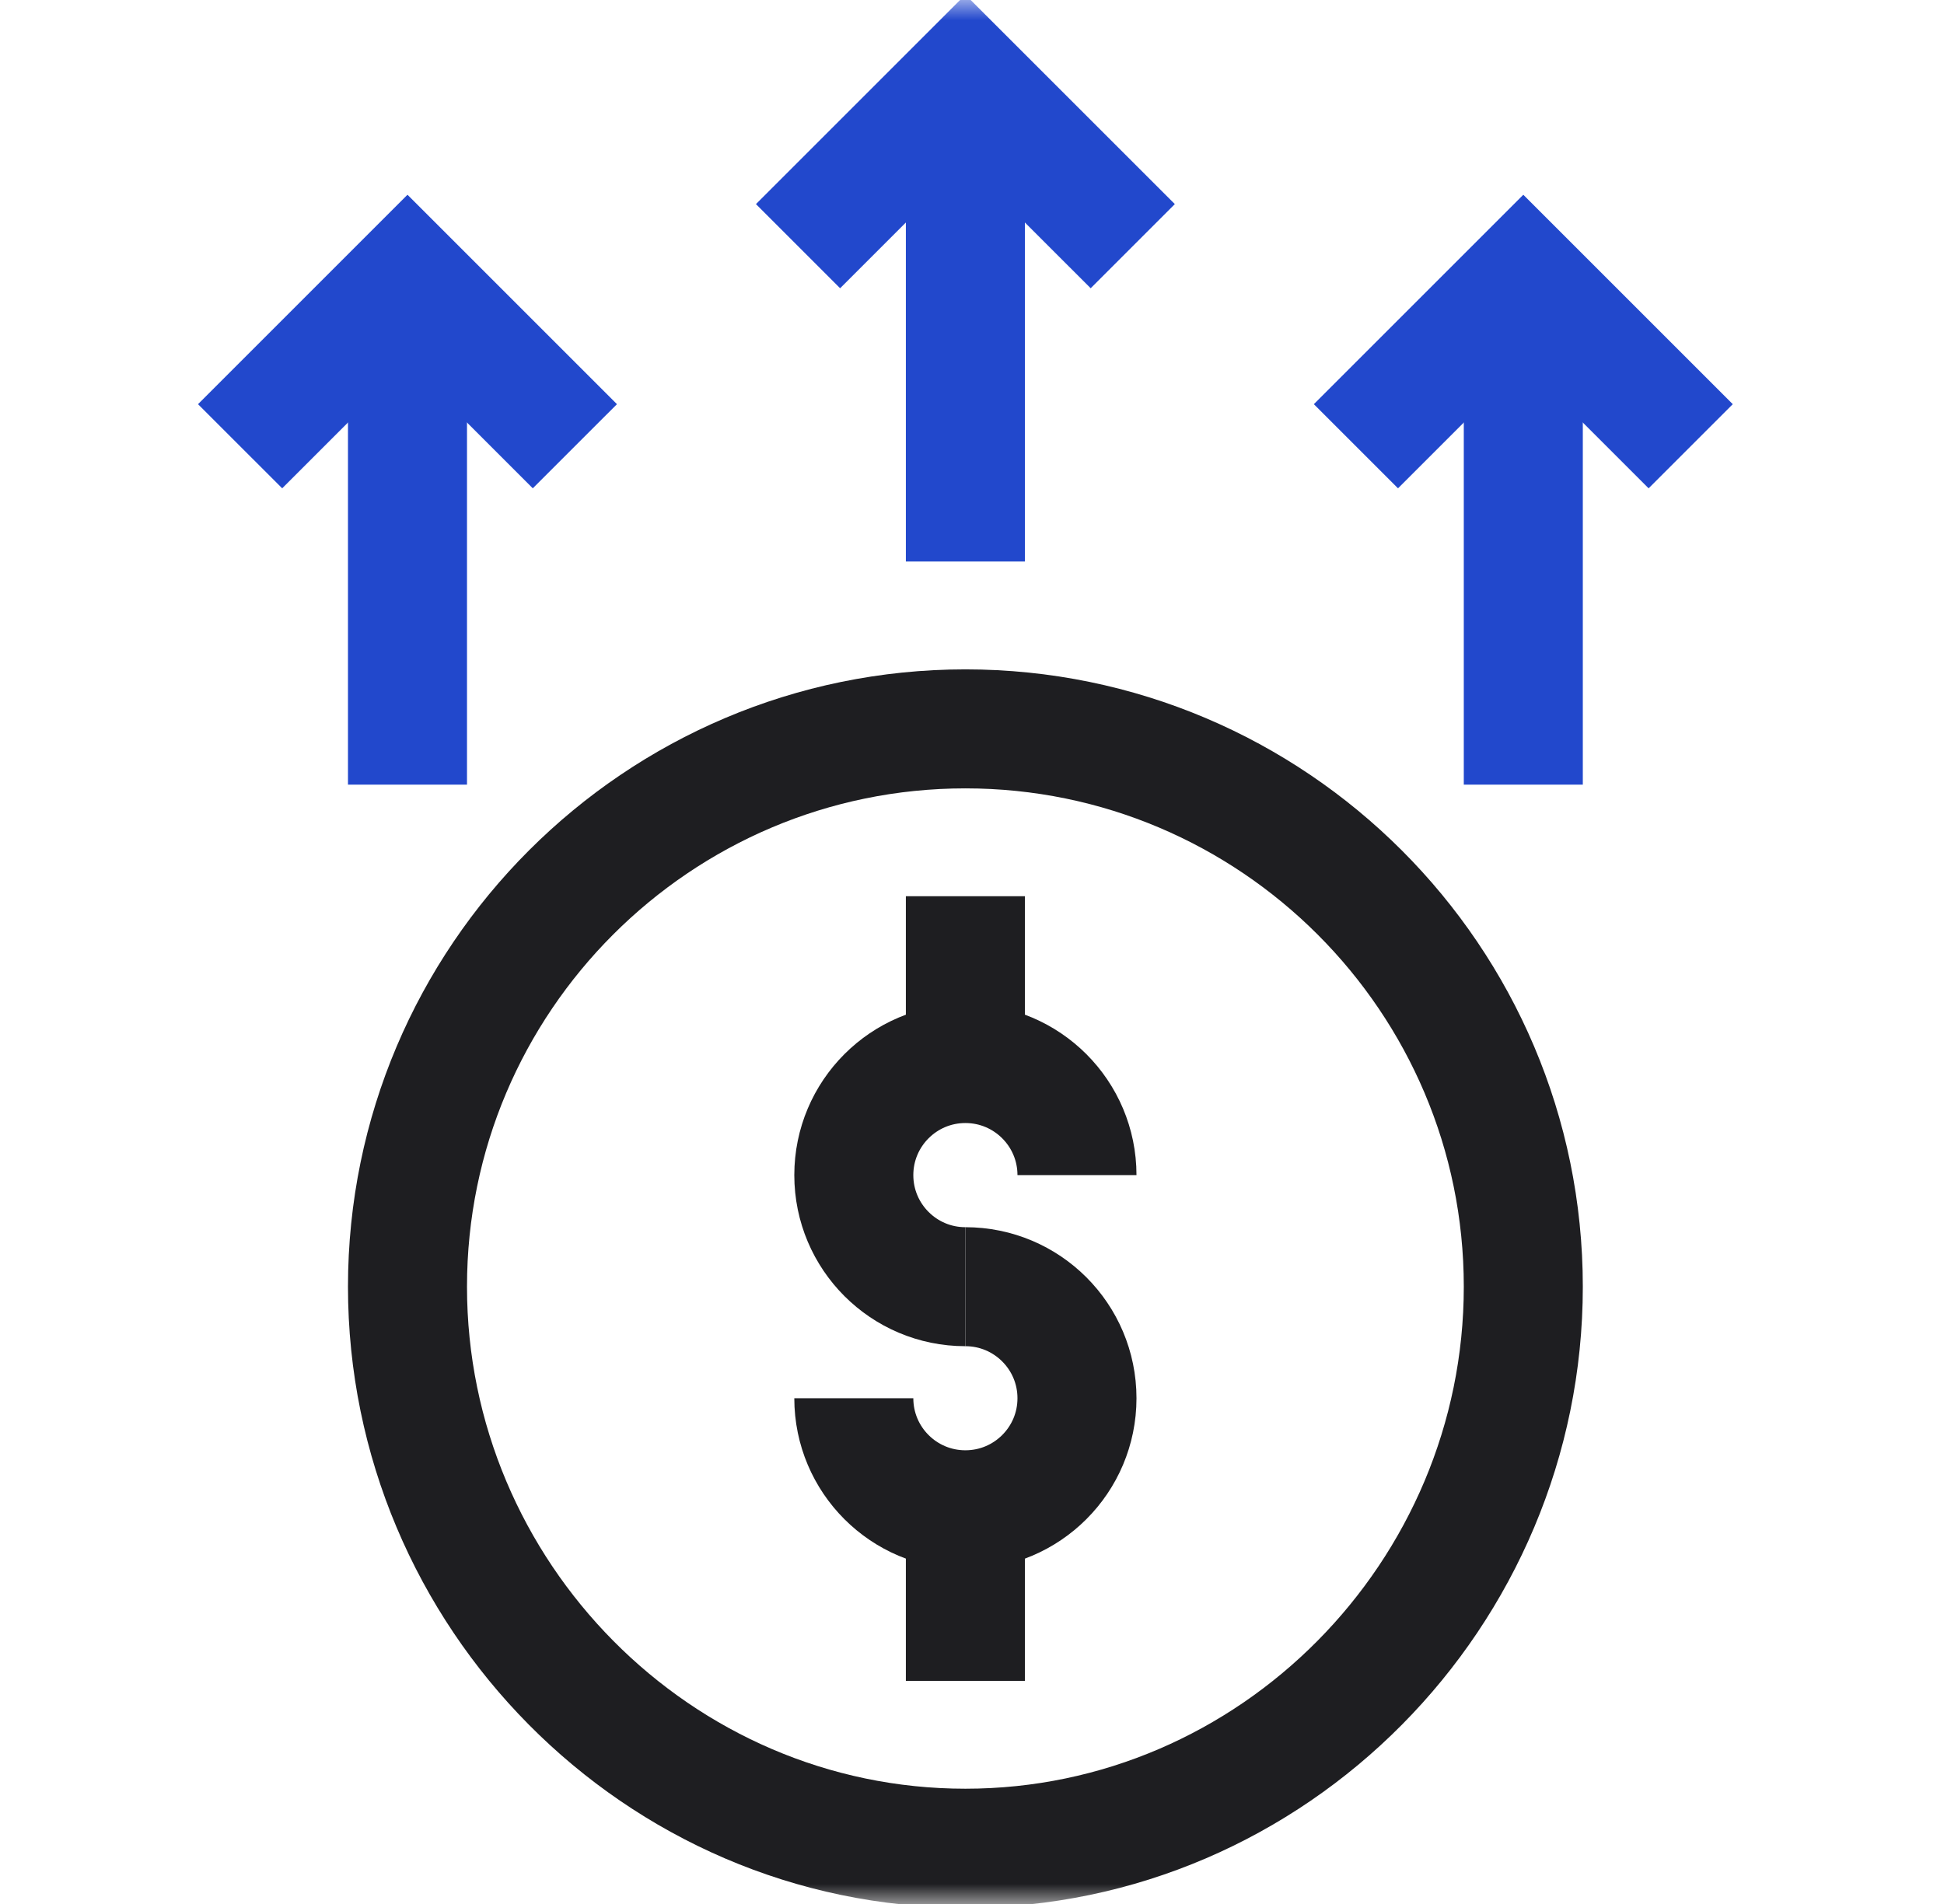
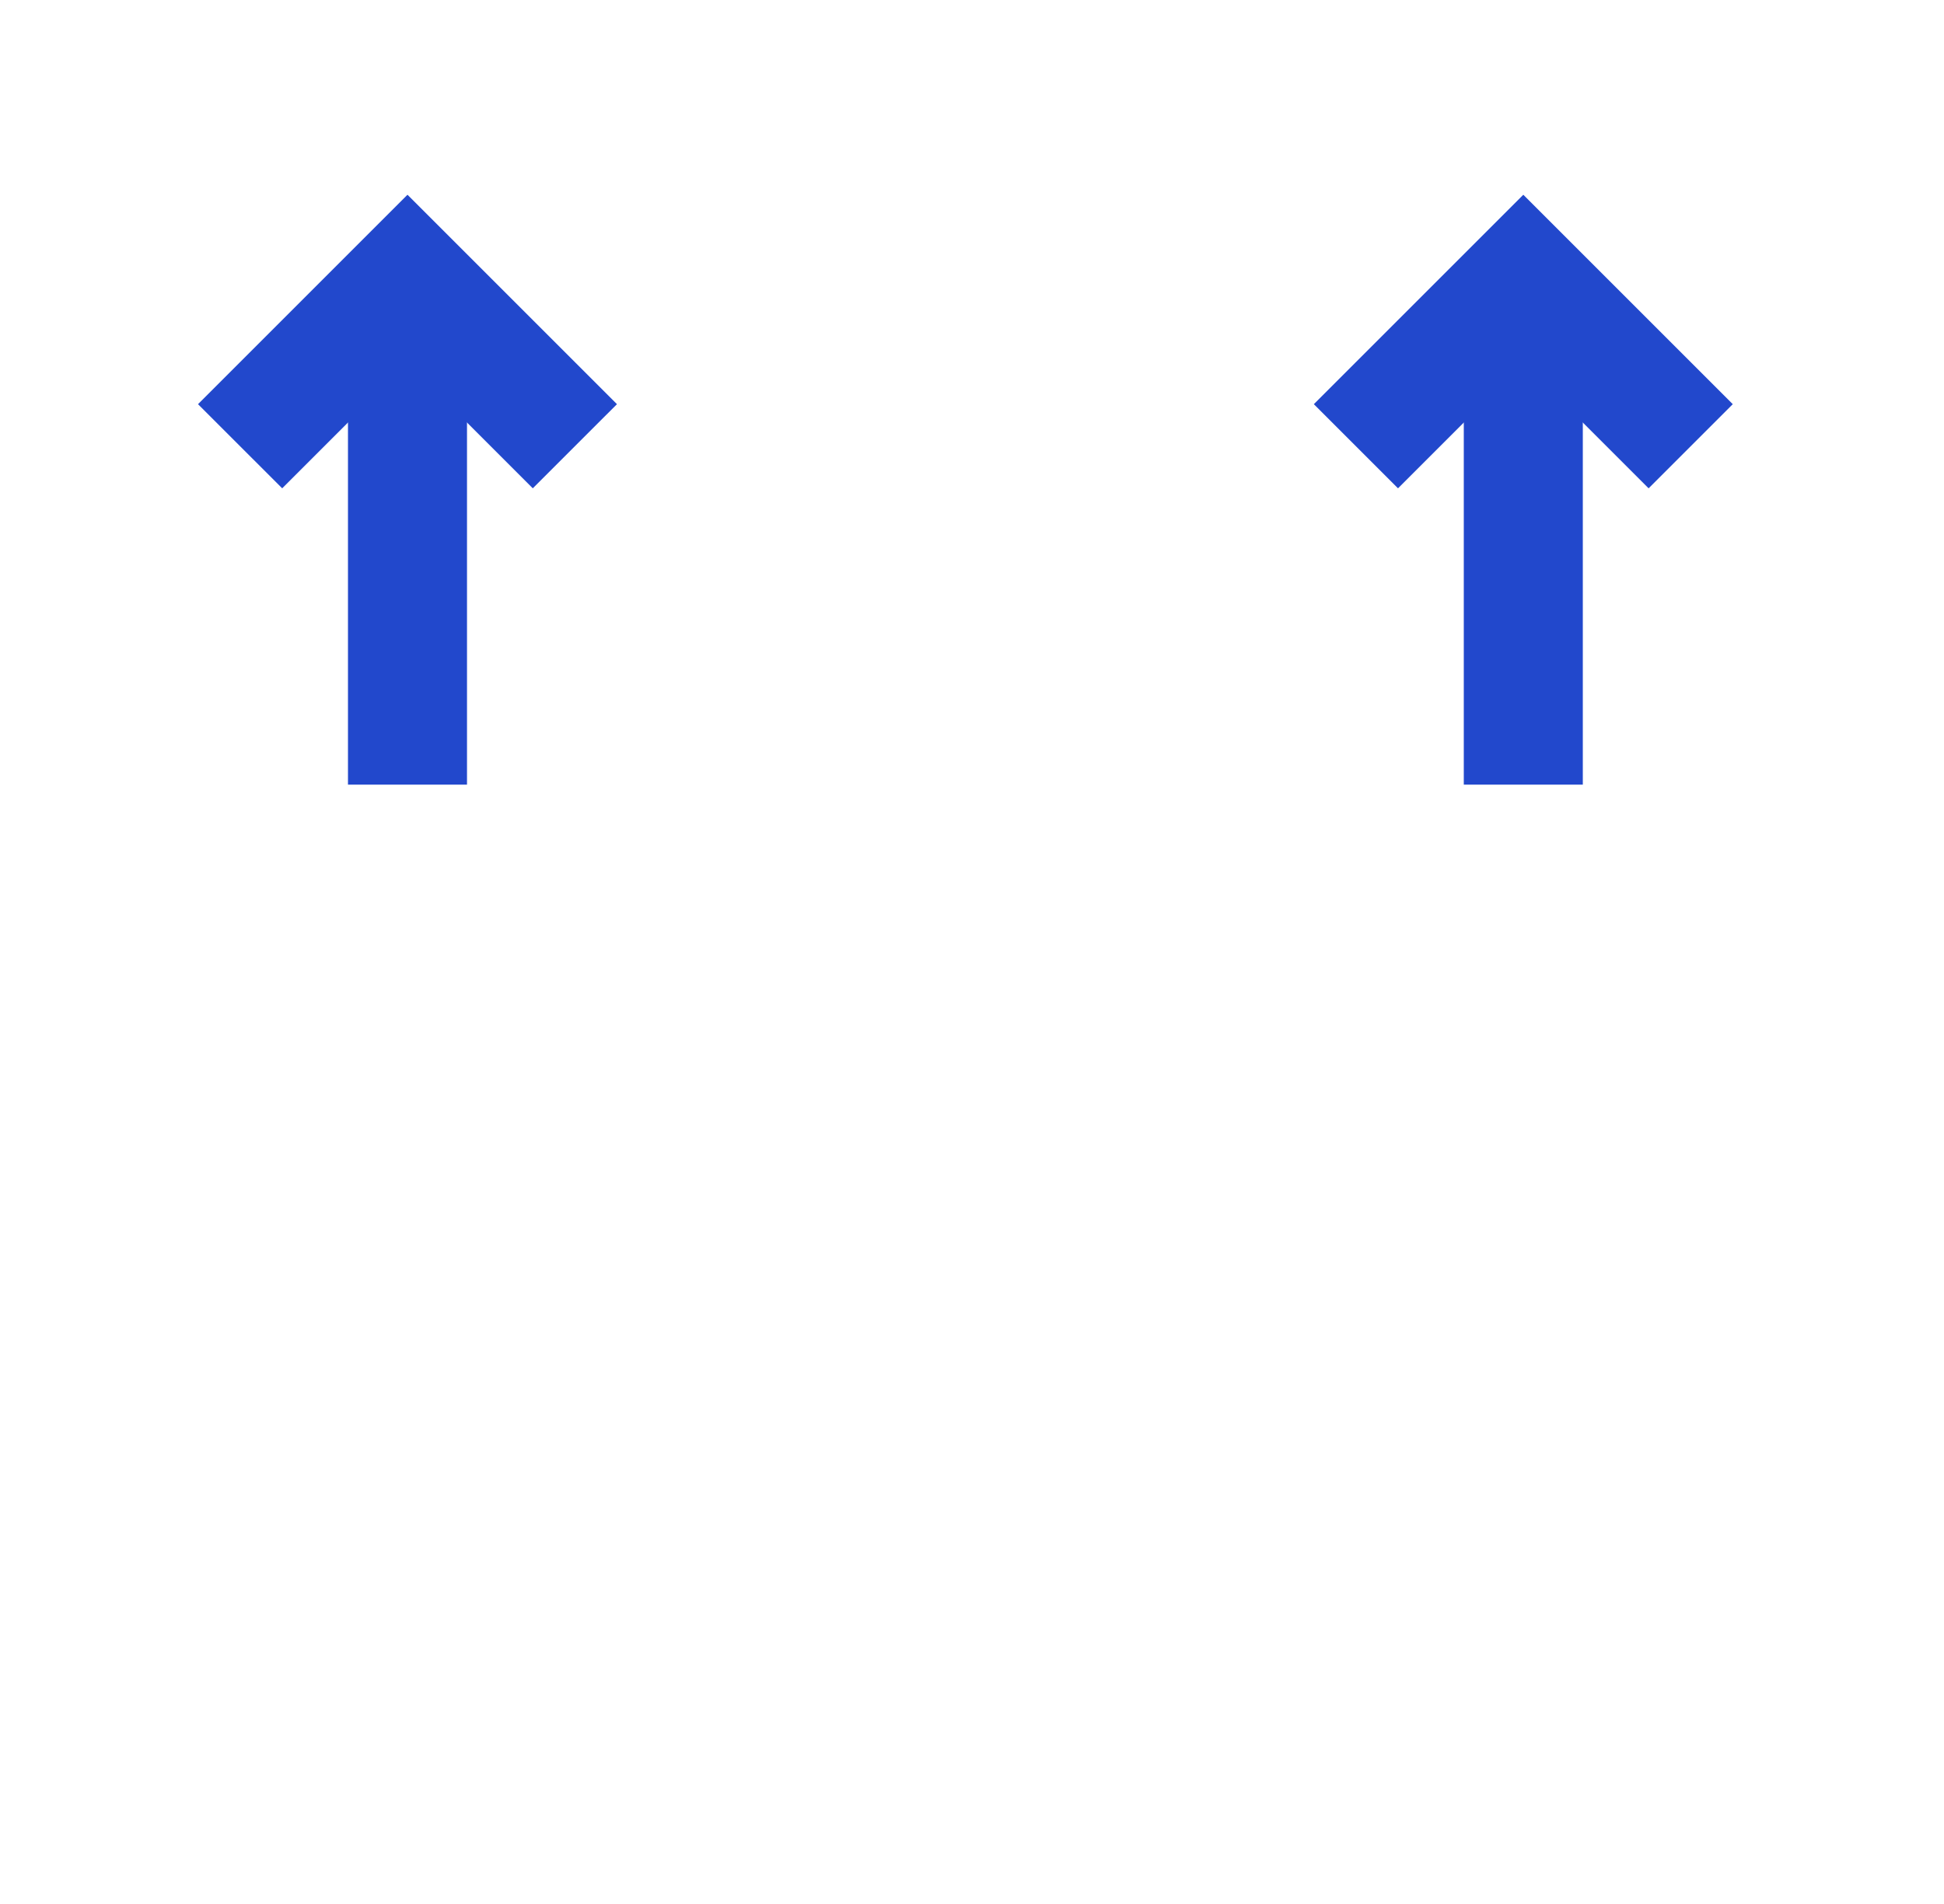
<svg xmlns="http://www.w3.org/2000/svg" width="49" height="48" viewBox="0 0 49 48" fill="none">
  <g id="increase 1" clip-path="url(#clip0_1690_17743)">
    <g id="g1443">
      <g id="g1445">
        <path id="path1447" d="M10.271 7.031V19.781" stroke="#2248CC" stroke-width="3" stroke-miterlimit="10" />
      </g>
      <g id="g1449">
        <path id="path1451" d="M14.49 11.25L10.271 7.031L6.052 11.25" stroke="#2248CC" stroke-width="3" stroke-miterlimit="10" />
      </g>
      <g id="g1453">
        <path id="path1455" d="M38.396 7.031V19.781" stroke="#2248CC" stroke-width="3" stroke-miterlimit="10" />
      </g>
      <g id="g1457">
        <path id="path1459" d="M42.615 11.25L38.396 7.031L34.177 11.25" stroke="#2248CC" stroke-width="3" stroke-miterlimit="10" />
      </g>
      <g id="g1461">
        <g id="Clip path group">
          <mask id="mask0_1690_17743" style="mask-type:luminance" maskUnits="userSpaceOnUse" x="0" y="0" width="49" height="48">
            <g id="clipPath1467">
-               <path id="path1465" d="M46.833 46.5V1.5H1.833V46.5H46.833Z" fill="white" stroke="white" stroke-width="3" />
-             </g>
+               </g>
          </mask>
          <g mask="url(#mask0_1690_17743)">
            <g id="g1463">
              <g id="g1469">
                <path id="path1471" d="M24.333 1.988V14.156" stroke="#2248CC" stroke-width="3" stroke-miterlimit="10" />
              </g>
              <g id="g1473">
                <path id="path1475" d="M28.552 6.206L24.333 1.988L20.115 6.206" stroke="#2248CC" stroke-width="3" stroke-miterlimit="10" />
              </g>
              <g id="g1477">
                <path id="path1479" d="M24.333 32.438C22.78 32.438 21.521 31.178 21.521 29.625C21.521 28.072 22.78 26.812 24.333 26.812C25.887 26.812 27.146 28.072 27.146 29.625" stroke="#1E1E21" stroke-width="3" stroke-miterlimit="10" />
              </g>
              <g id="g1481">
                <path id="path1483" d="M24.333 32.438C25.887 32.438 27.146 33.697 27.146 35.25C27.146 36.803 25.887 38.062 24.333 38.062C22.78 38.062 21.521 36.803 21.521 35.25" stroke="#1E1E21" stroke-width="3" stroke-miterlimit="10" />
              </g>
              <g id="g1485">
                <path id="path1487" d="M24.333 22.594V26.812" stroke="#1E1E21" stroke-width="3" stroke-miterlimit="10" />
              </g>
              <g id="g1489">
                <path id="path1491" d="M24.333 38.062V42.375" stroke="#1E1E21" stroke-width="3" stroke-miterlimit="10" />
              </g>
              <g id="g1493">
                <path id="path1495" d="M24.333 46.594C16.58 46.594 10.271 40.191 10.271 32.438C10.271 24.684 16.58 18.375 24.333 18.375C32.087 18.375 38.396 24.684 38.396 32.438C38.396 40.191 32.087 46.594 24.333 46.594Z" stroke="#1E1E21" stroke-width="3" stroke-miterlimit="10" />
              </g>
            </g>
          </g>
        </g>
      </g>
    </g>
  </g>
  <defs>
    <clipPath id="clip0_1690_17743">
      <rect width="48" height="48" fill="white" transform="translate(0.333)" />
    </clipPath>
  </defs>
</svg>